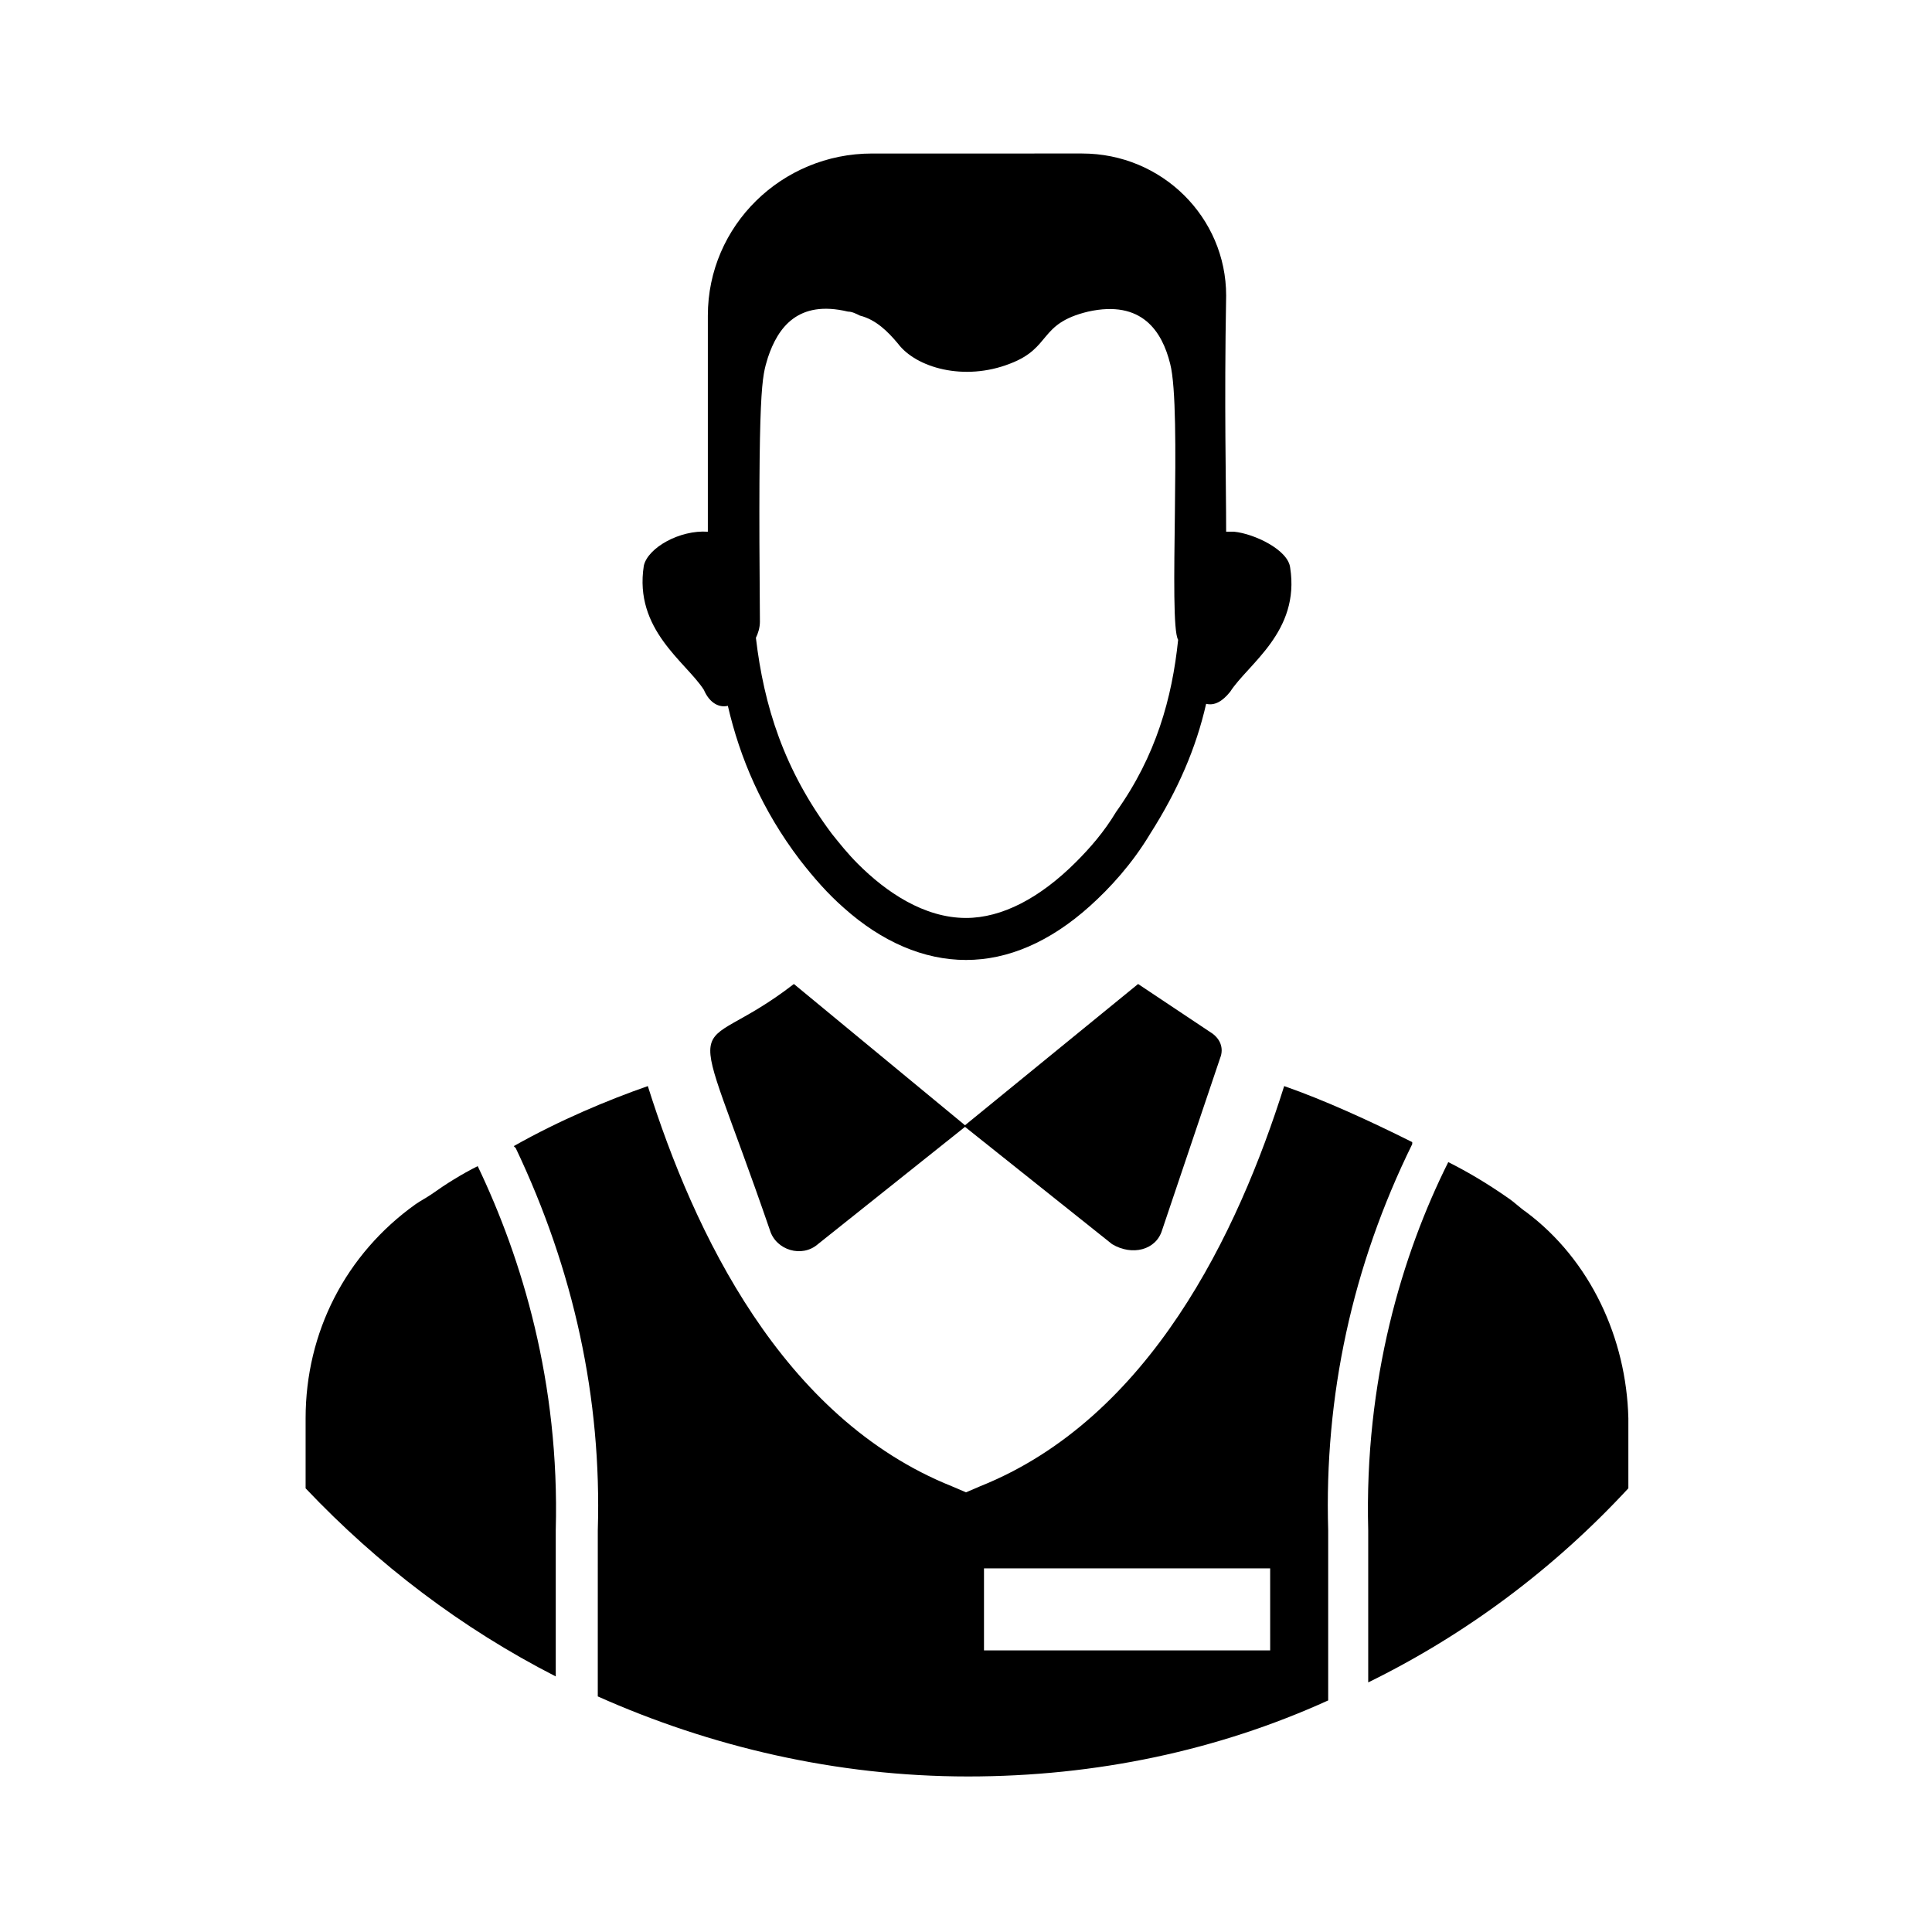
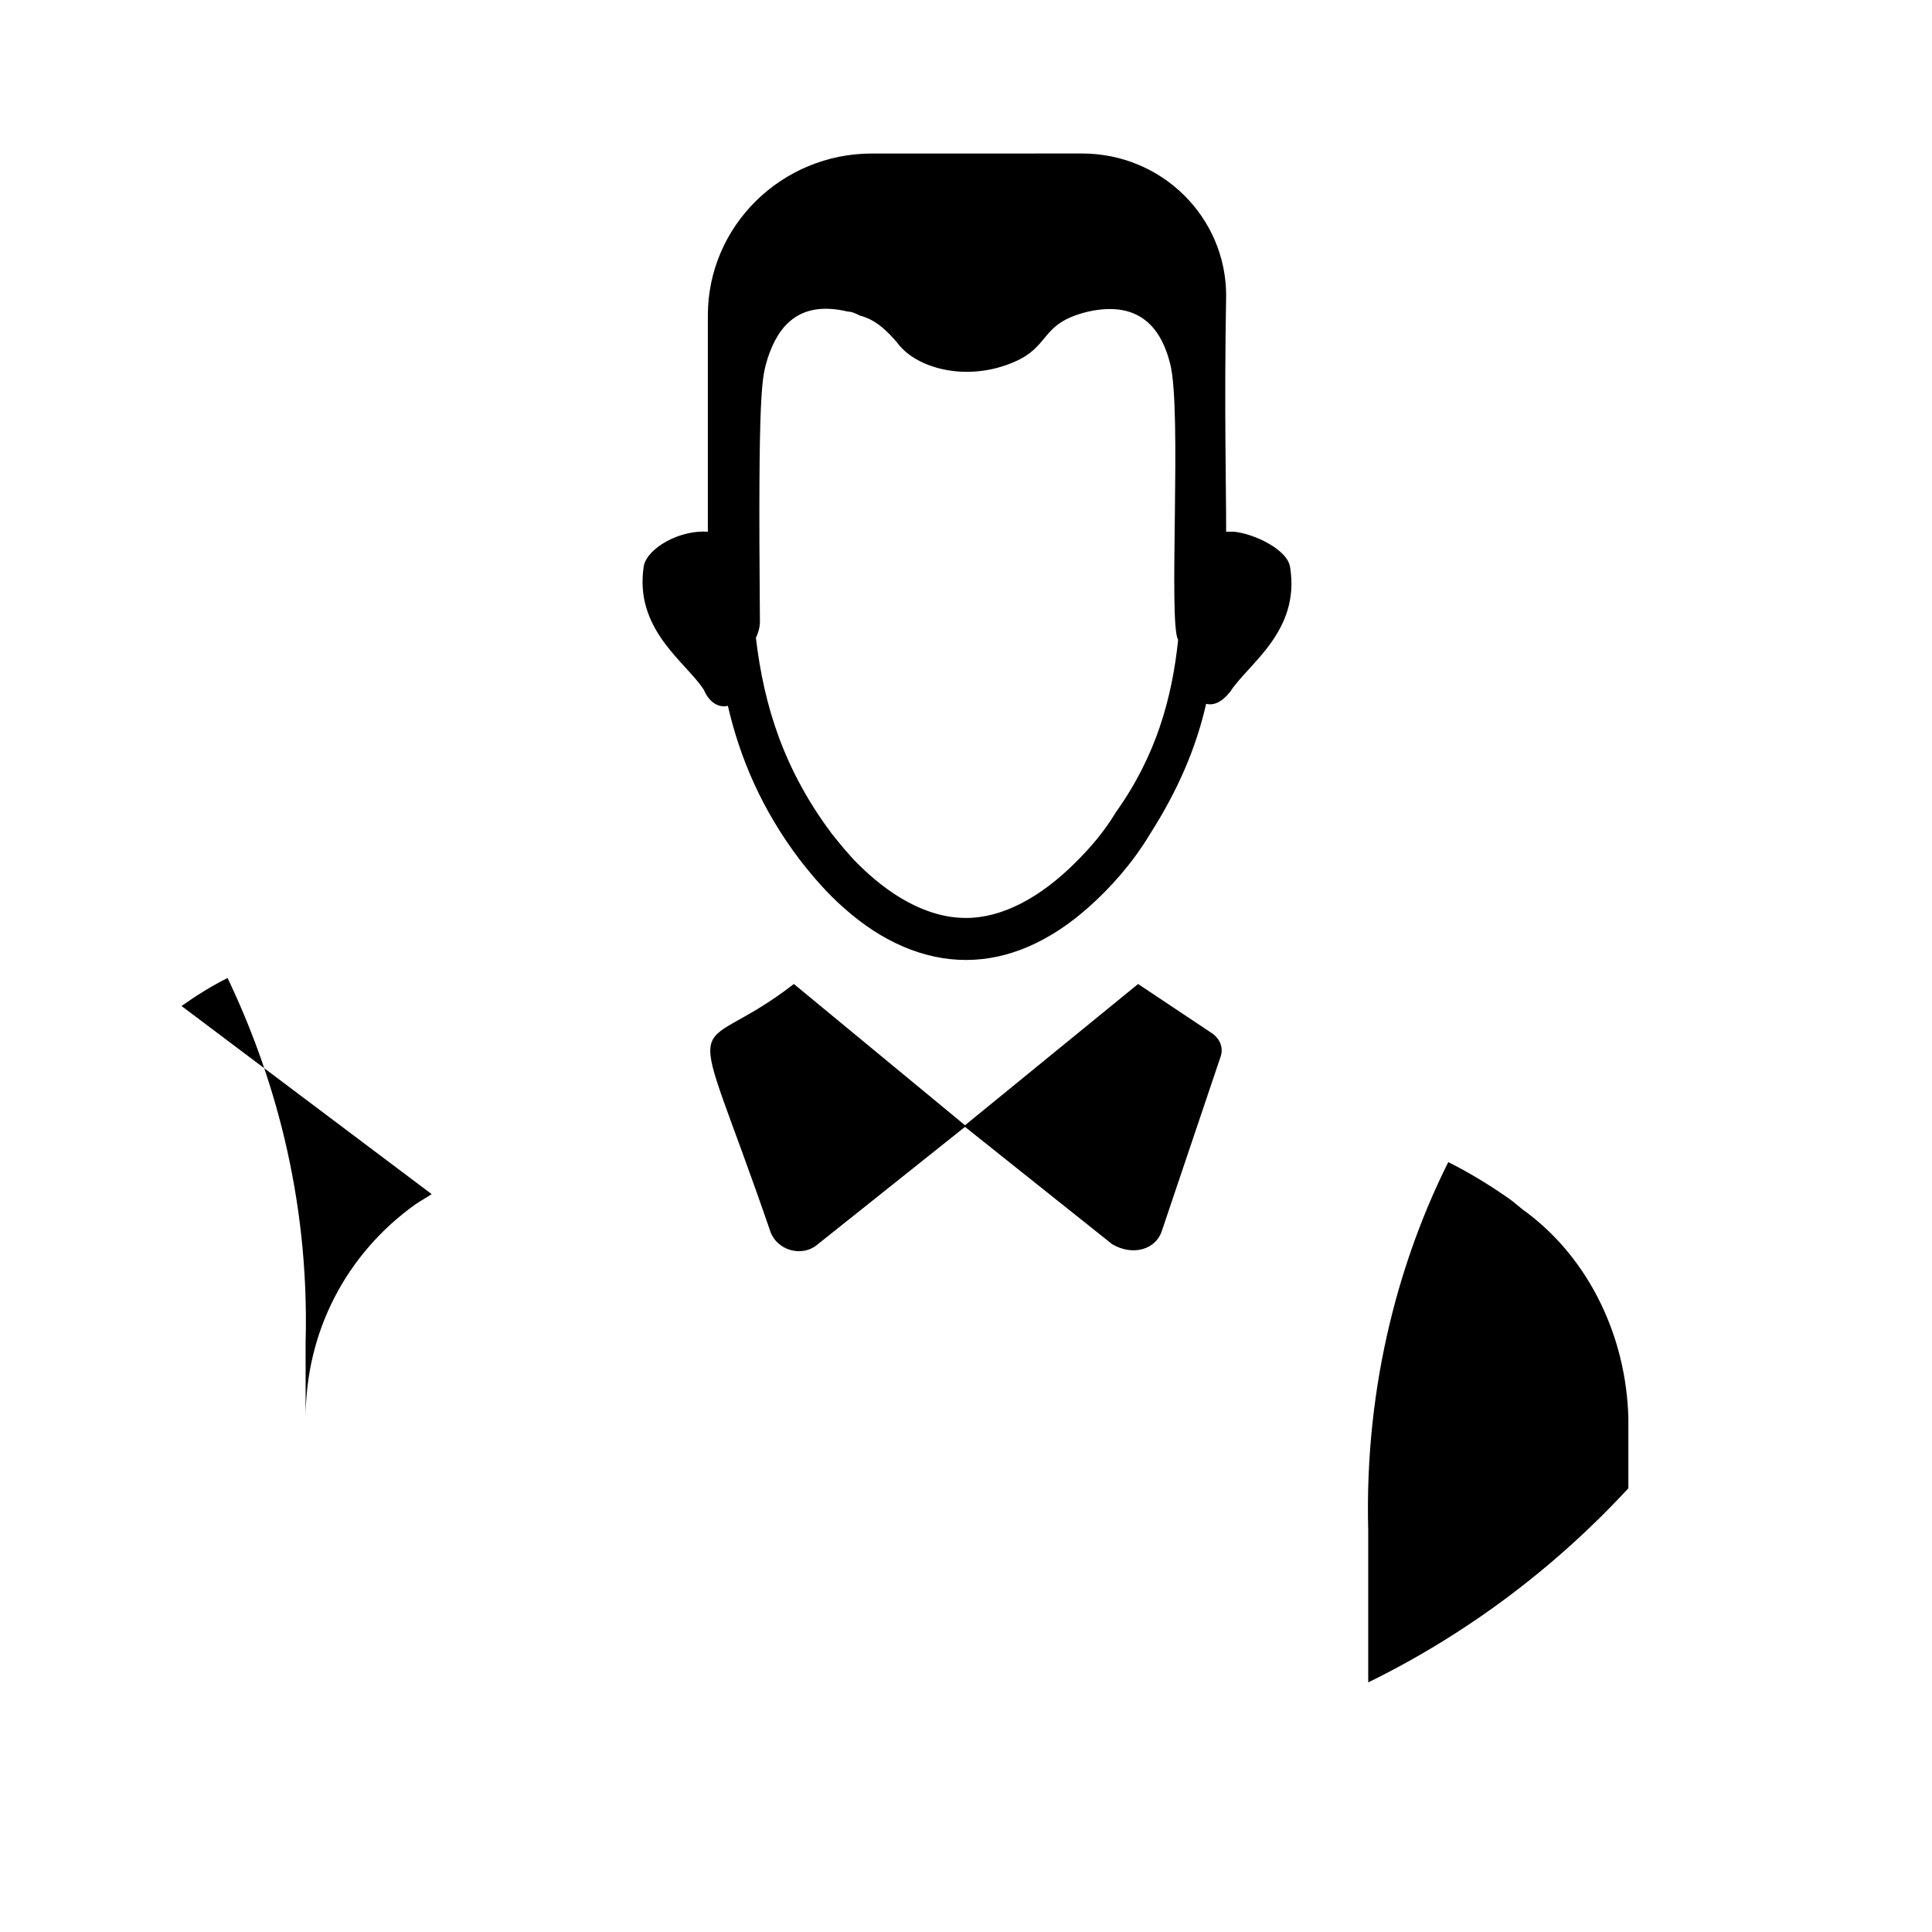
<svg xmlns="http://www.w3.org/2000/svg" fill="#000000" width="800px" height="800px" version="1.1" viewBox="144 144 512 512">
  <g>
-     <path d="m518.26 446.67c-11.668-5.832-23.336-11.137-33.941-14.848-12.199 38.715-35.531 88.035-80.609 106.07l-3.711 1.59-3.711-1.59c-45.078-18.031-68.41-67.352-80.609-106.07-10.605 3.711-23.336 9.016-35.531 15.91l0.531 0.531c15.379 32.352 22.805 66.289 21.742 101.29l-0.004 44.012c29.699 13.258 63.109 21.215 98.109 21.215 33.941 0 66.289-6.894 95.457-20.152v-45.078c-1.062-35.531 6.363-70.004 22.273-102.35zm-37.652 134.7h-75.84v-21.742h75.836z" />
-     <path d="m258.4 460.46c-1.59 1.062-2.652 1.59-4.242 2.652-18.562 13.258-29.168 33.941-29.168 56.746v18.562c19.09 20.152 41.367 37.121 66.289 49.852v-38.715c1.062-39.242-9.016-72.125-20.684-96.52-4.242 2.117-8.484 4.769-12.195 7.422z" />
+     <path d="m258.4 460.46c-1.59 1.062-2.652 1.59-4.242 2.652-18.562 13.258-29.168 33.941-29.168 56.746v18.562v-38.715c1.062-39.242-9.016-72.125-20.684-96.52-4.242 2.117-8.484 4.769-12.195 7.422z" />
    <path d="m548.49 465.23c-1.59-1.062-3.184-2.652-4.773-3.711-5.305-3.711-10.605-6.894-15.91-9.547-12.199 24.395-22.273 57.805-21.215 97.578v40.305c25.984-12.727 49.32-30.23 68.941-51.441v-18.562c-0.523-21.211-10.07-41.895-27.043-54.621z" />
    <path d="m451.97 470 15.379-45.609c1.062-2.652 0-5.305-2.652-6.894l-19.09-12.727-46.137 37.652 39.242 31.289c5.305 3.184 11.668 1.594 13.258-3.711z" />
    <path d="m348.03 470c1.59 5.305 8.484 7.426 12.727 3.711l39.242-31.289-45.609-37.652c-28.102 21.746-28.633 0.531-6.359 65.23z" />
    <path d="m336.89 331.05c3.184 13.789 9.016 27.578 19.09 40.836 3.711 4.773 7.426 9.016 11.668 12.727 10.078 9.016 21.215 13.789 32.352 13.789s22.273-4.773 32.879-14.32c5.305-4.773 11.137-11.137 15.91-19.09 7.426-11.668 12.199-22.805 14.848-34.473 2.121 0.531 4.242-0.531 6.363-3.184 4.773-7.426 18.562-15.91 15.91-32.879-0.531-4.773-9.547-9.016-14.848-9.547h-2.121c0-13.258-0.531-32.879 0-62.578 0-20.684-16.969-37.652-38.184-37.652l-55.684 0.004c-23.863 0-43.488 19.09-43.488 42.957v57.273c-7.426-0.531-15.91 4.242-16.969 9.016-2.652 16.969 11.137 25.457 15.91 32.879 1.59 3.715 4.242 4.773 6.363 4.242zm10.605-92.273c2.652-7.953 7.953-15.379 21.215-12.199 1.062 0 2.121 0.531 3.184 1.062 4.242 1.062 7.426 4.242 10.078 7.426 4.773 6.363 17.5 10.078 29.699 5.305 11.137-4.242 7.426-10.605 20.684-13.789 14.32-3.184 19.621 5.305 21.742 13.789 3.184 12.199-0.531 68.941 2.121 73.184-1.59 15.379-5.832 30.758-16.441 45.609-3.184 5.305-6.894 9.547-10.605 13.258-9.547 9.547-19.621 14.848-29.168 14.848-11.137 0-21.215-6.894-28.637-14.32-2.652-2.652-4.773-5.305-6.894-7.953-12.727-16.969-18.031-33.941-20.152-51.973 0.531-1.062 1.062-2.652 1.062-4.242-0.539-63.113 0.523-64.703 2.113-70.004z" />
  </g>
</svg>